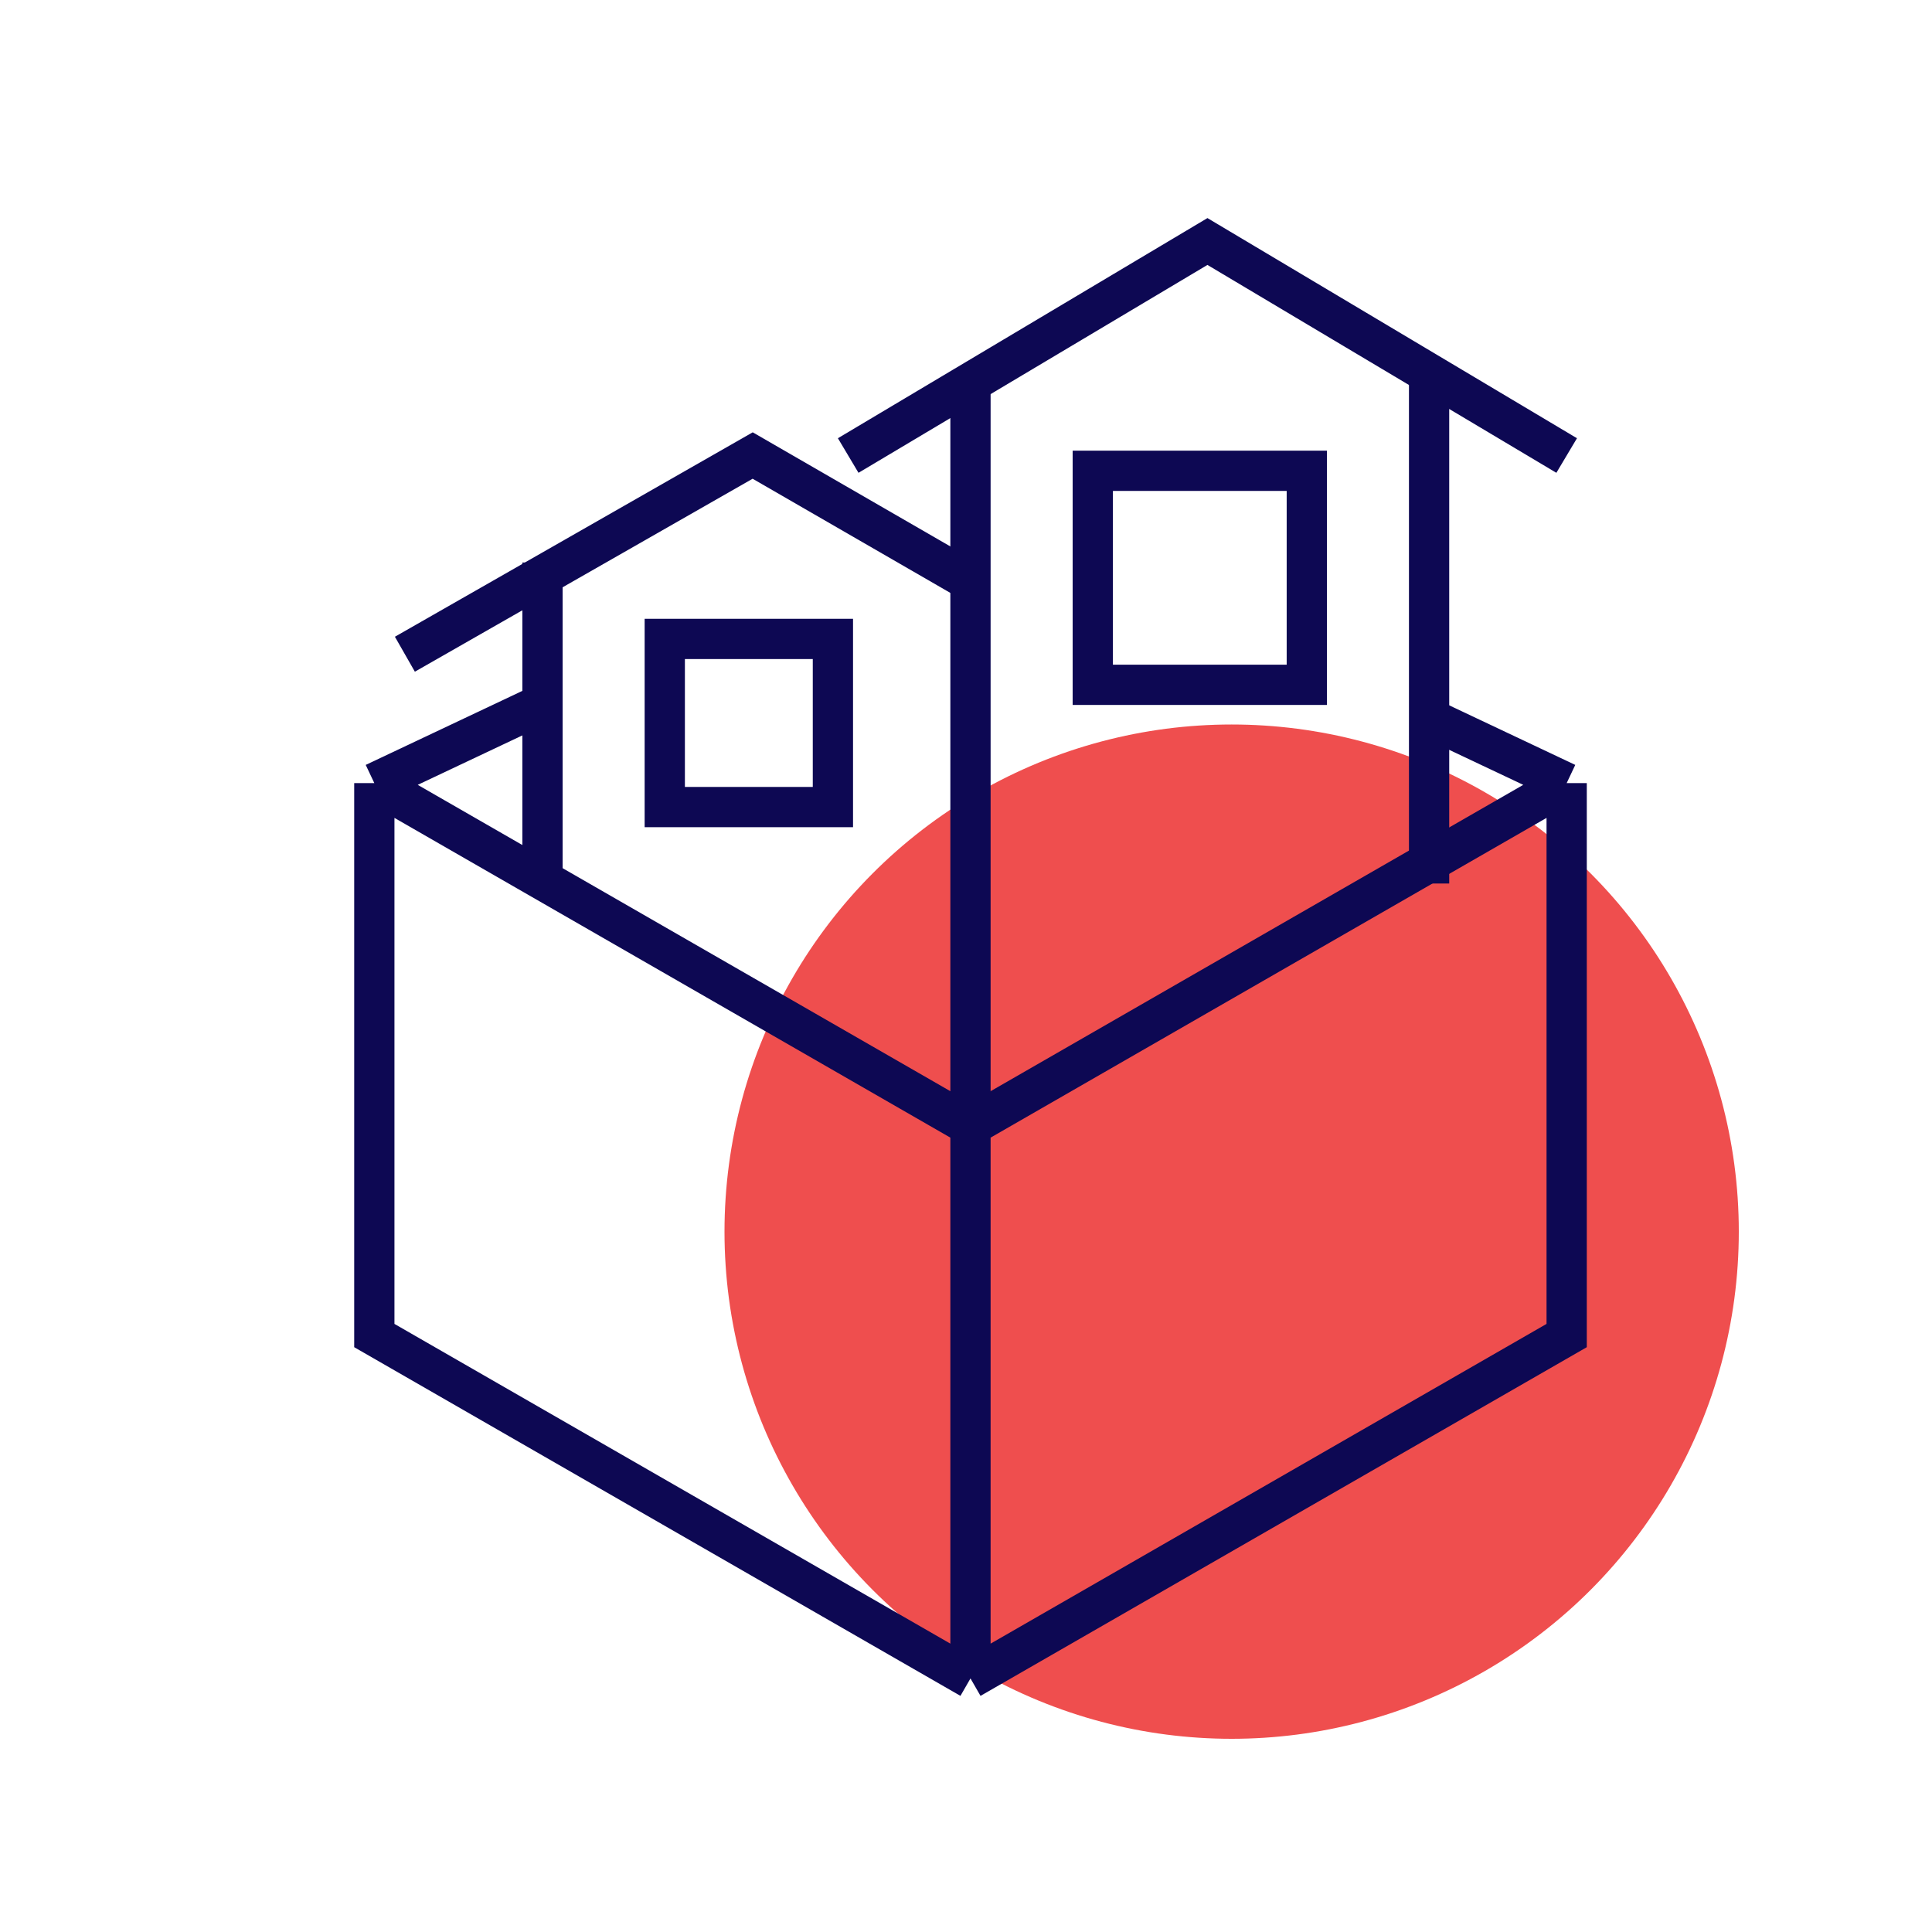
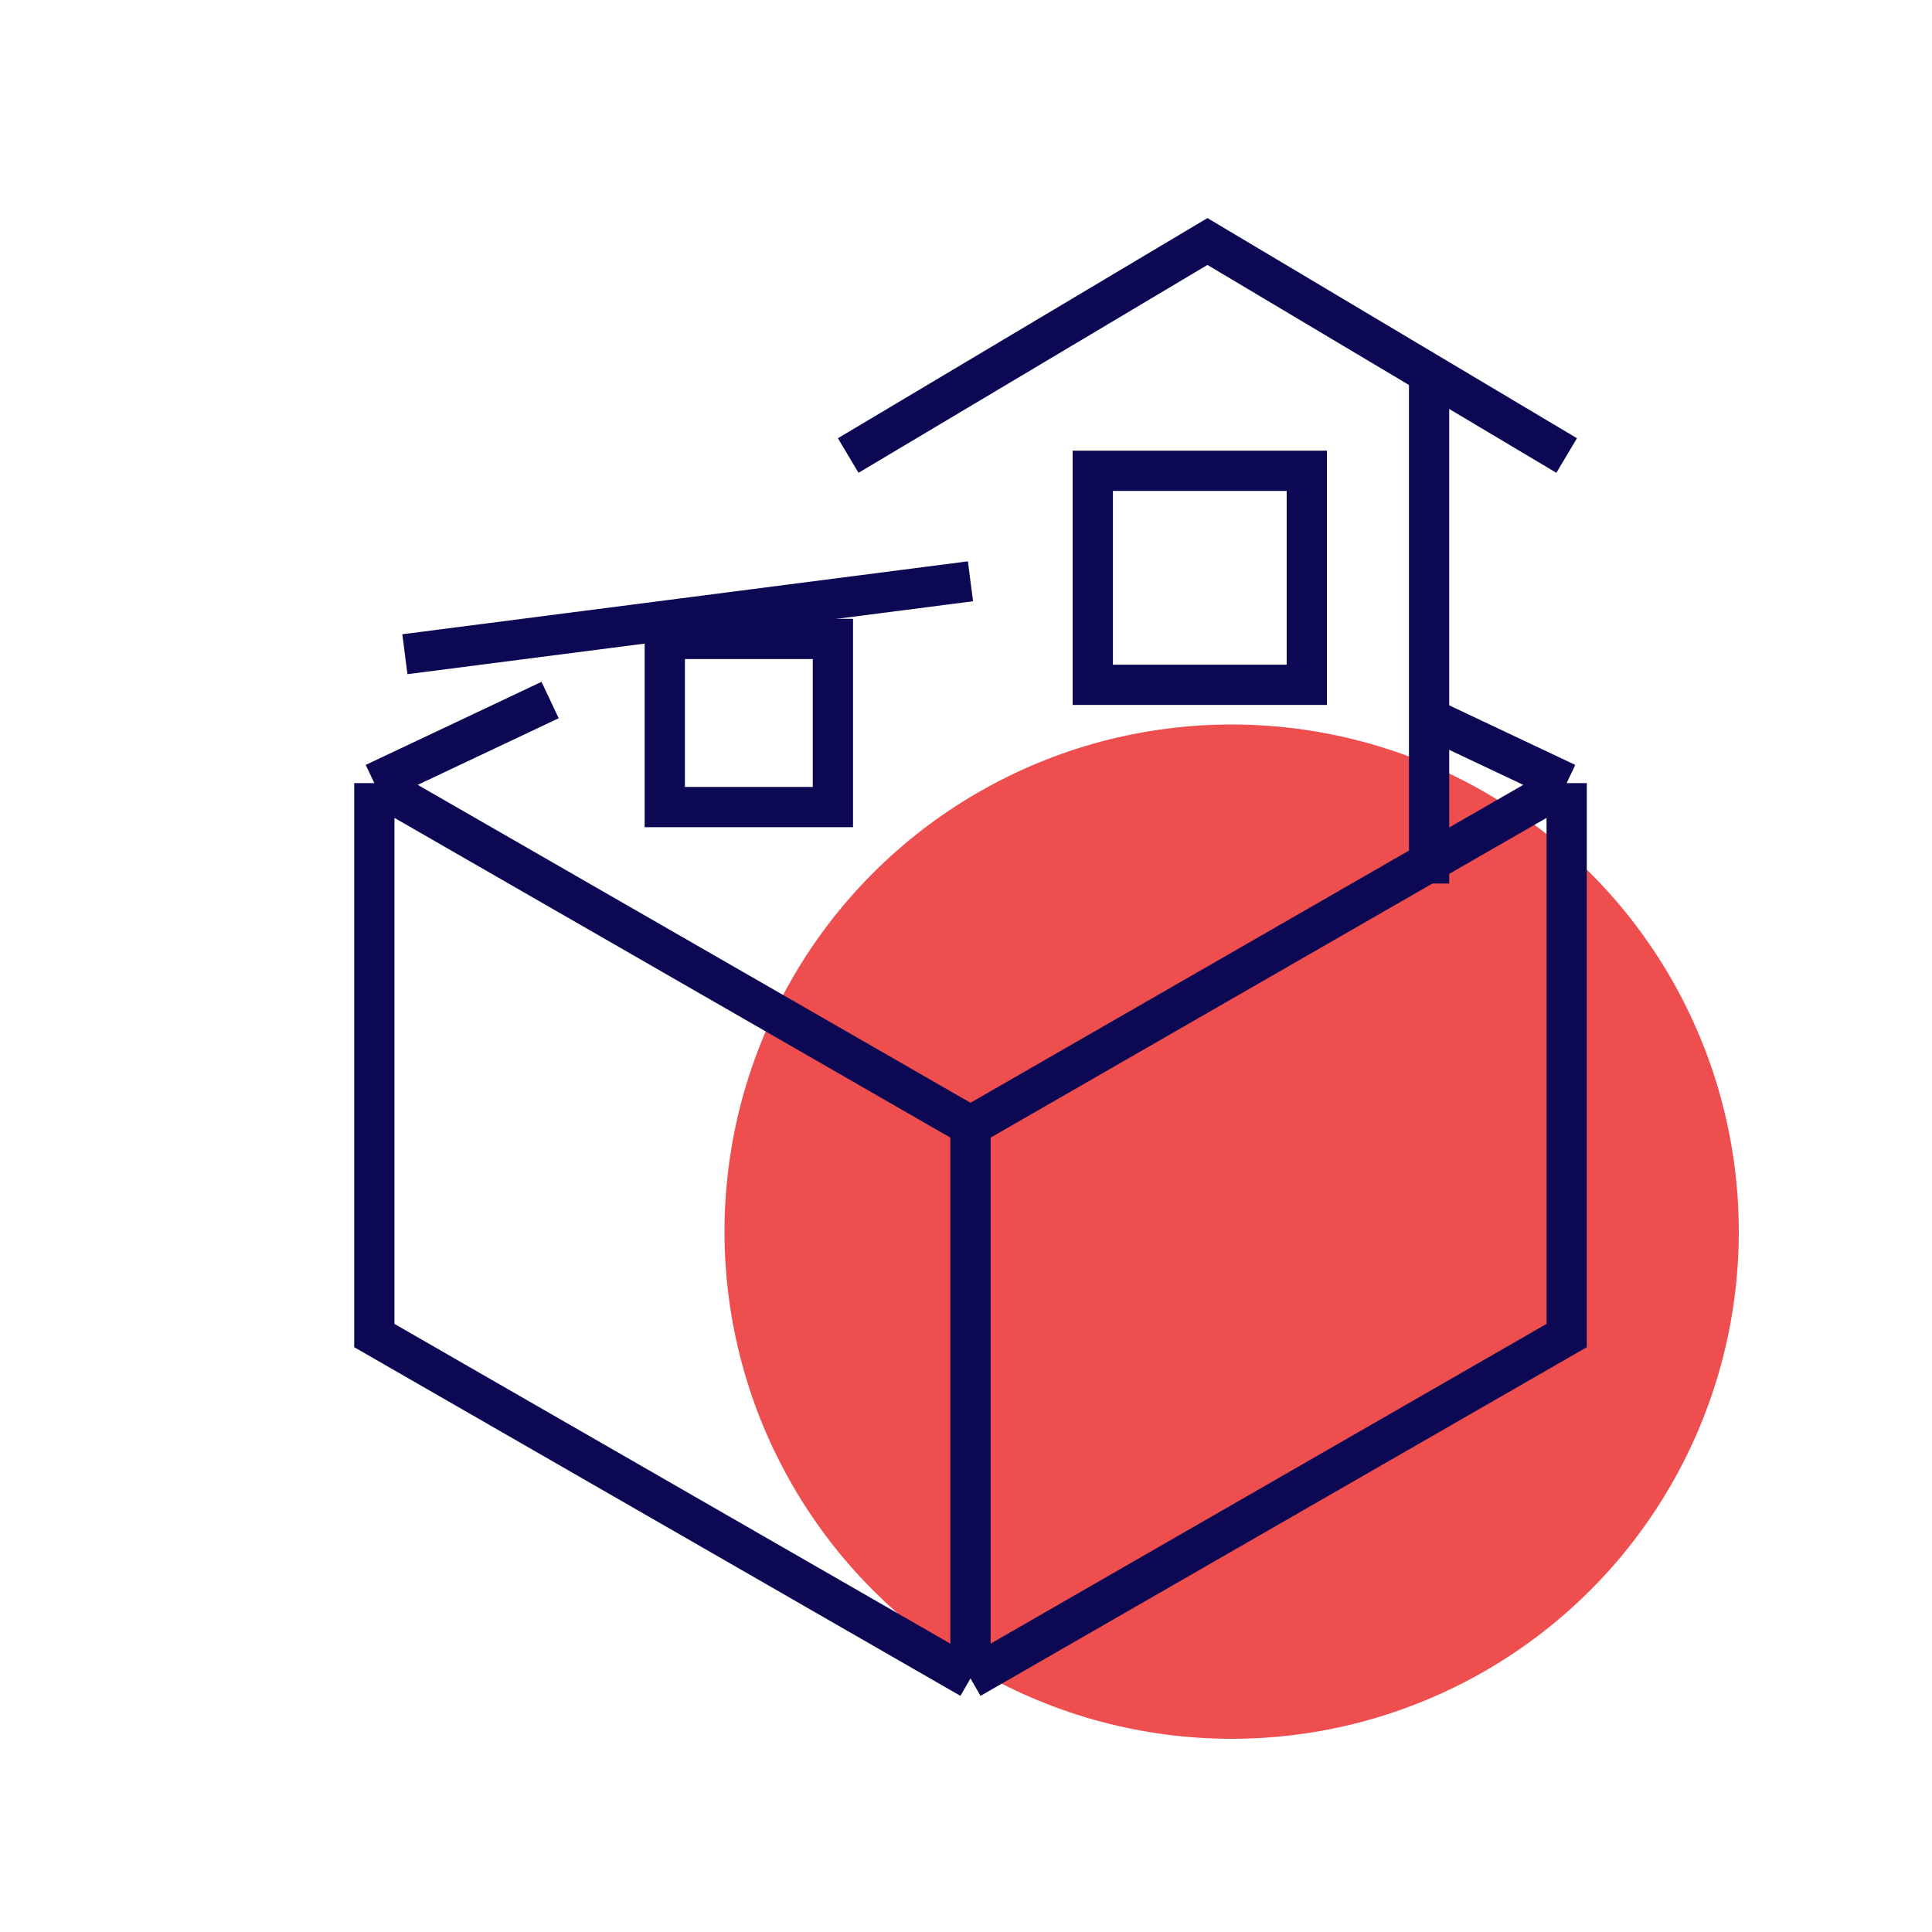
<svg xmlns="http://www.w3.org/2000/svg" width="72" height="72" viewBox="0 0 72 72" fill="none">
  <circle cx="45.9" cy="45.9" r="18.9" fill="#EF4E4E" />
  <path d="M36.167 62.55L13.95 49.772V29.184M36.167 62.55L58.385 49.772V29.184M36.167 62.55V41.962M13.95 29.184L36.167 41.962M13.95 29.184L20.501 26.088M36.167 41.962L58.385 29.184M58.385 29.184L52.973 26.626" stroke="#0D0853" stroke-width="1.5" />
-   <path d="M36.167 41.472L36.167 14.127" stroke="#0D0853" stroke-width="1.5" />
  <path d="M53.258 32.926L53.258 14.127" stroke="#0D0853" stroke-width="1.5" />
  <path d="M31.61 16.976L44.998 9L58.385 16.976" stroke="#0D0853" stroke-width="1.5" />
-   <path d="M20.217 32.927V20.963" stroke="#0D0853" stroke-width="1.5" />
-   <path d="M15.089 24.381L28.05 16.976L36.167 21.663" stroke="#0D0853" stroke-width="1.5" />
+   <path d="M15.089 24.381L36.167 21.663" stroke="#0D0853" stroke-width="1.5" />
  <rect x="40.725" y="17.545" width="7.976" height="7.976" stroke="#0D0853" stroke-width="1.5" />
  <rect x="24.774" y="23.811" width="6.266" height="6.266" stroke="#0D0853" stroke-width="1.5" />
</svg>